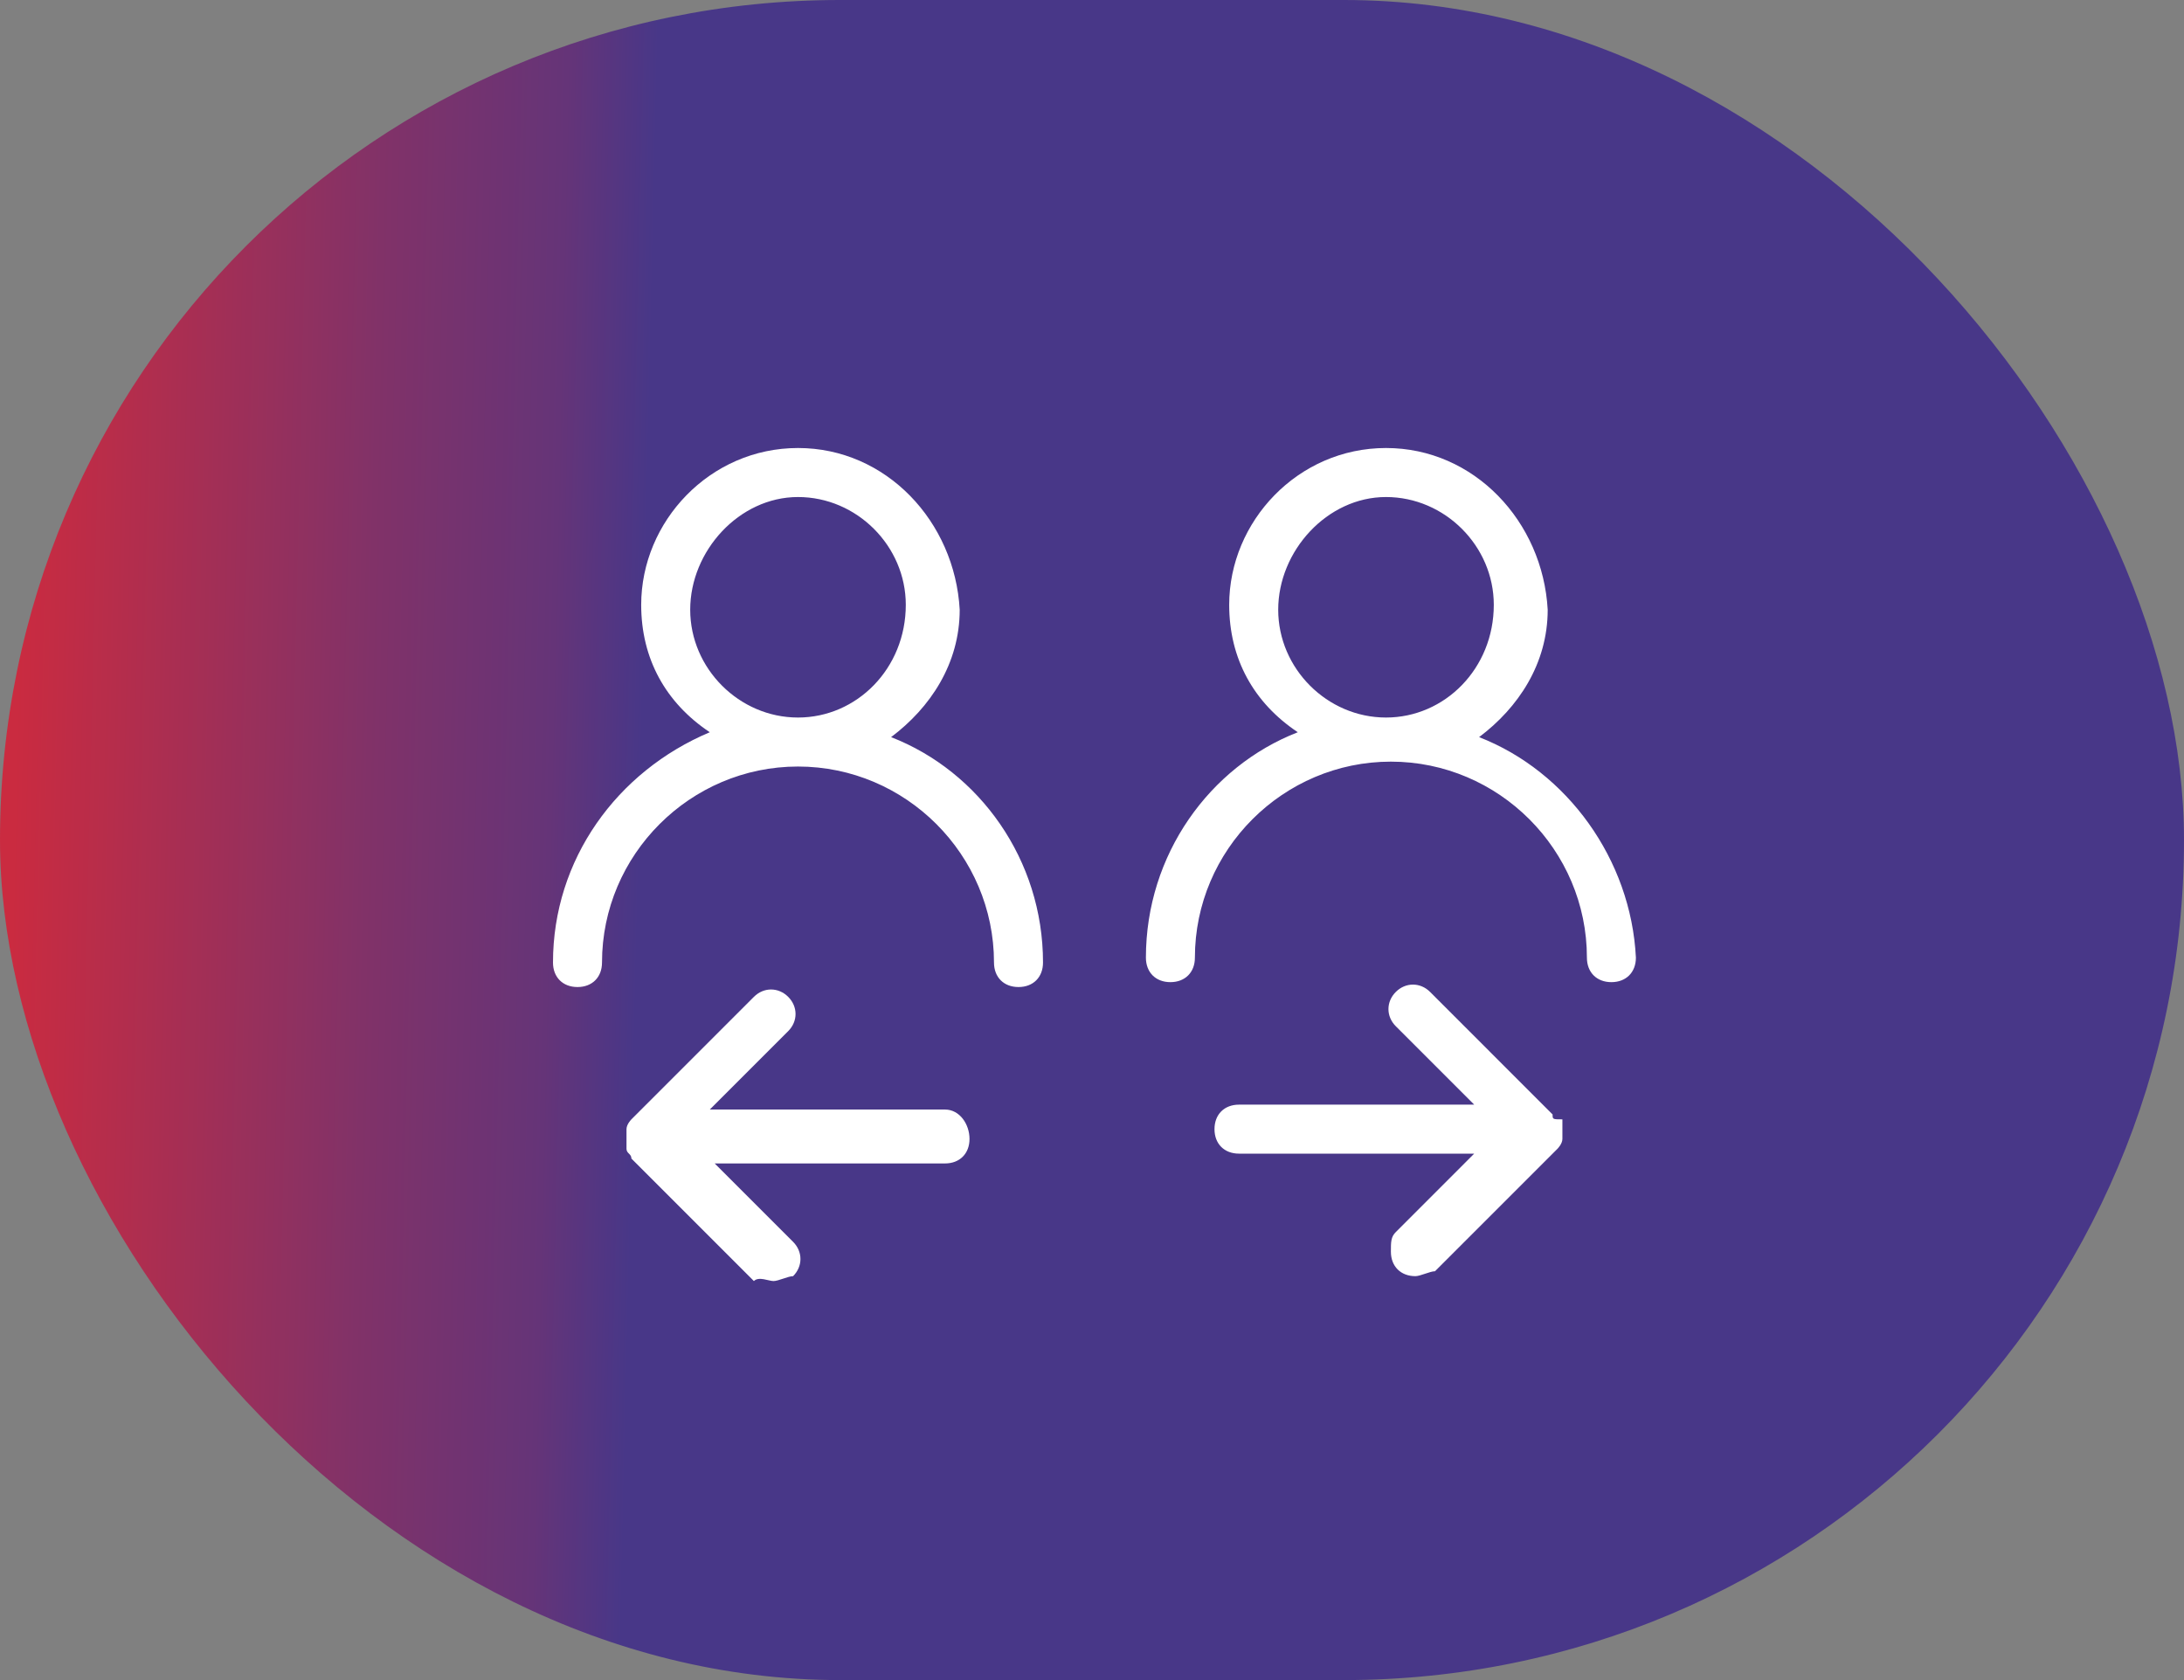
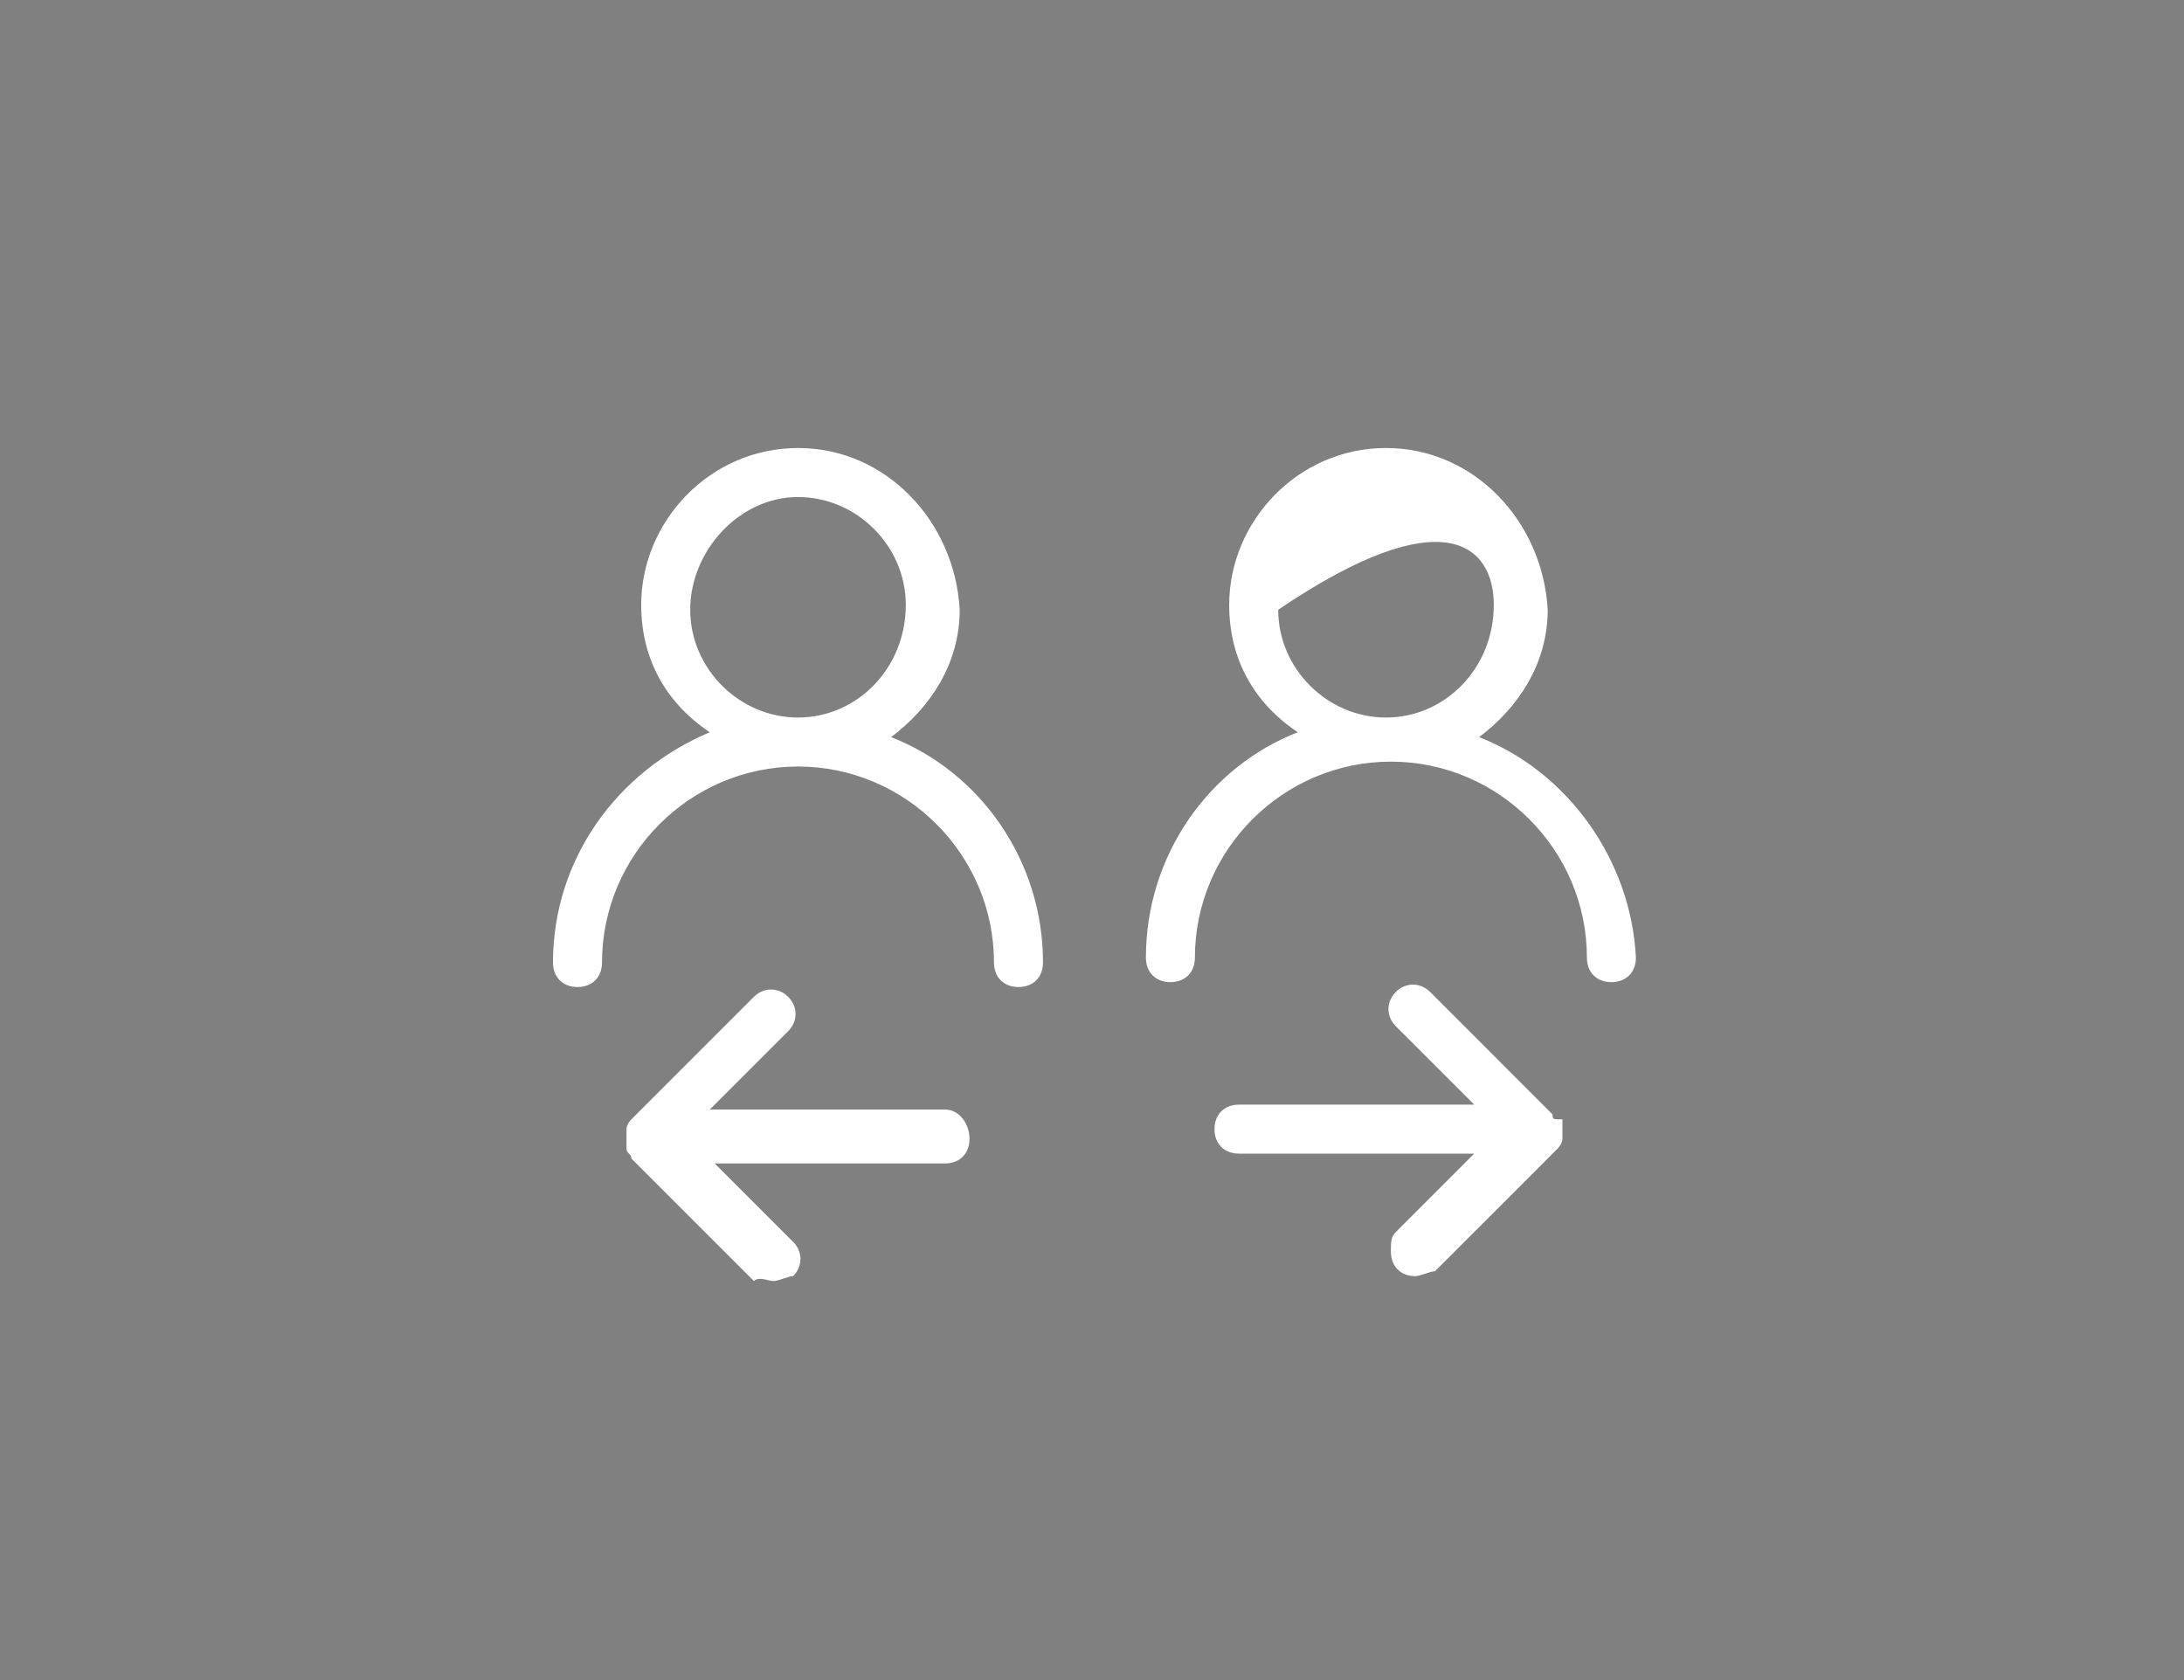
<svg xmlns="http://www.w3.org/2000/svg" width="104" height="80" viewBox="0 0 104 80" fill="none">
  <rect x="0" y="0" width="104" height="80" fill="#808080" stroke="none" />
-   <rect width="104" height="80" rx="40" fill="url(#paint0_linear_75_6)" />
-   <path d="M45 52.833H33.8L37.533 49.1C38 48.633 38 47.933 37.533 47.467C37.067 47 36.367 47 35.9 47.467L30.067 53.3C30.067 53.3 29.833 53.533 29.833 53.767V54.7C29.833 54.933 30.067 54.933 30.067 55.167L35.9 61C36.133 60.767 36.6 61 36.833 61C37.067 61 37.533 60.767 37.767 60.767C38.233 60.3 38.233 59.6 37.767 59.133L34.033 55.4H45C45.7 55.4 46.167 54.933 46.167 54.233C46.167 53.533 45.7 52.833 45 52.833ZM73.933 53.067L68.1 47.233C67.633 46.767 66.933 46.767 66.467 47.233C66 47.7 66 48.4 66.467 48.867L70.2 52.6H59C58.3 52.6 57.833 53.067 57.833 53.767C57.833 54.467 58.3 54.933 59 54.933H70.2L66.467 58.667C66.233 58.9 66.233 59.133 66.233 59.6C66.233 60.3 66.7 60.767 67.4 60.767C67.633 60.767 68.1 60.533 68.333 60.533L74.167 54.7C74.167 54.7 74.4 54.467 74.4 54.233V53.3C73.933 53.3 73.933 53.3 73.933 53.067ZM42.433 35.1C44.3 33.7 45.7 31.6 45.7 29.033C45.467 24.833 42.2 21.333 38 21.333C33.8 21.333 30.533 24.833 30.533 28.8C30.533 31.367 31.7 33.467 33.8 34.867C29.367 36.733 26.333 40.933 26.333 45.833C26.333 46.533 26.8 47 27.5 47C28.2 47 28.667 46.533 28.667 45.833C28.667 40.7 32.867 36.5 38 36.5C43.133 36.5 47.333 40.7 47.333 45.833C47.333 46.533 47.8 47 48.5 47C49.2 47 49.667 46.533 49.667 45.833C49.667 40.933 46.633 36.733 42.433 35.1ZM38 34.167C35.2 34.167 32.867 31.833 32.867 29.033C32.867 26.233 35.2 23.667 38 23.667C40.8 23.667 43.133 26 43.133 28.8C43.133 31.833 40.8 34.167 38 34.167ZM70.433 35.1C72.3 33.7 73.7 31.6 73.7 29.033C73.467 24.833 70.2 21.333 66 21.333C61.8 21.333 58.533 24.833 58.533 28.8C58.533 31.367 59.7 33.467 61.8 34.867C57.6 36.5 54.567 40.7 54.567 45.6C54.567 46.3 55.033 46.767 55.733 46.767C56.433 46.767 56.9 46.3 56.9 45.6C56.9 40.467 61.1 36.267 66.233 36.267C71.367 36.267 75.567 40.467 75.567 45.6C75.567 46.3 76.033 46.767 76.733 46.767C77.433 46.767 77.9 46.3 77.9 45.6C77.667 40.933 74.633 36.733 70.433 35.1ZM66 34.167C63.2 34.167 60.867 31.833 60.867 29.033C60.867 26.233 63.2 23.667 66 23.667C68.8 23.667 71.133 26 71.133 28.8C71.133 31.833 68.8 34.167 66 34.167Z" fill="white" />
+   <path d="M45 52.833H33.8L37.533 49.1C38 48.633 38 47.933 37.533 47.467C37.067 47 36.367 47 35.9 47.467L30.067 53.3C30.067 53.3 29.833 53.533 29.833 53.767V54.7C29.833 54.933 30.067 54.933 30.067 55.167L35.9 61C36.133 60.767 36.6 61 36.833 61C37.067 61 37.533 60.767 37.767 60.767C38.233 60.3 38.233 59.6 37.767 59.133L34.033 55.4H45C45.7 55.4 46.167 54.933 46.167 54.233C46.167 53.533 45.7 52.833 45 52.833ZM73.933 53.067L68.1 47.233C67.633 46.767 66.933 46.767 66.467 47.233C66 47.7 66 48.4 66.467 48.867L70.2 52.6H59C58.3 52.6 57.833 53.067 57.833 53.767C57.833 54.467 58.3 54.933 59 54.933H70.2L66.467 58.667C66.233 58.9 66.233 59.133 66.233 59.6C66.233 60.3 66.7 60.767 67.4 60.767C67.633 60.767 68.1 60.533 68.333 60.533L74.167 54.7C74.167 54.7 74.4 54.467 74.4 54.233V53.3C73.933 53.3 73.933 53.3 73.933 53.067ZM42.433 35.1C44.3 33.7 45.7 31.6 45.7 29.033C45.467 24.833 42.2 21.333 38 21.333C33.8 21.333 30.533 24.833 30.533 28.8C30.533 31.367 31.7 33.467 33.8 34.867C29.367 36.733 26.333 40.933 26.333 45.833C26.333 46.533 26.8 47 27.5 47C28.2 47 28.667 46.533 28.667 45.833C28.667 40.7 32.867 36.5 38 36.5C43.133 36.5 47.333 40.7 47.333 45.833C47.333 46.533 47.8 47 48.5 47C49.2 47 49.667 46.533 49.667 45.833C49.667 40.933 46.633 36.733 42.433 35.1ZM38 34.167C35.2 34.167 32.867 31.833 32.867 29.033C32.867 26.233 35.2 23.667 38 23.667C40.8 23.667 43.133 26 43.133 28.8C43.133 31.833 40.8 34.167 38 34.167ZM70.433 35.1C72.3 33.7 73.7 31.6 73.7 29.033C73.467 24.833 70.2 21.333 66 21.333C61.8 21.333 58.533 24.833 58.533 28.8C58.533 31.367 59.7 33.467 61.8 34.867C57.6 36.5 54.567 40.7 54.567 45.6C54.567 46.3 55.033 46.767 55.733 46.767C56.433 46.767 56.9 46.3 56.9 45.6C56.9 40.467 61.1 36.267 66.233 36.267C71.367 36.267 75.567 40.467 75.567 45.6C75.567 46.3 76.033 46.767 76.733 46.767C77.433 46.767 77.9 46.3 77.9 45.6C77.667 40.933 74.633 36.733 70.433 35.1ZM66 34.167C63.2 34.167 60.867 31.833 60.867 29.033C68.8 23.667 71.133 26 71.133 28.8C71.133 31.833 68.8 34.167 66 34.167Z" fill="white" />
  <defs>
    <linearGradient id="paint0_linear_75_6" x1="9.15164e-09" y1="40.175" x2="30.452" y2="40.883" gradientUnits="userSpaceOnUse">
      <stop offset="0.021" stop-color="#CA2B40" />
      <stop offset="0.573" stop-color="#813268" />
      <stop offset="0.859" stop-color="#653478" />
      <stop offset="1" stop-color="#483788" />
    </linearGradient>
  </defs>
</svg>